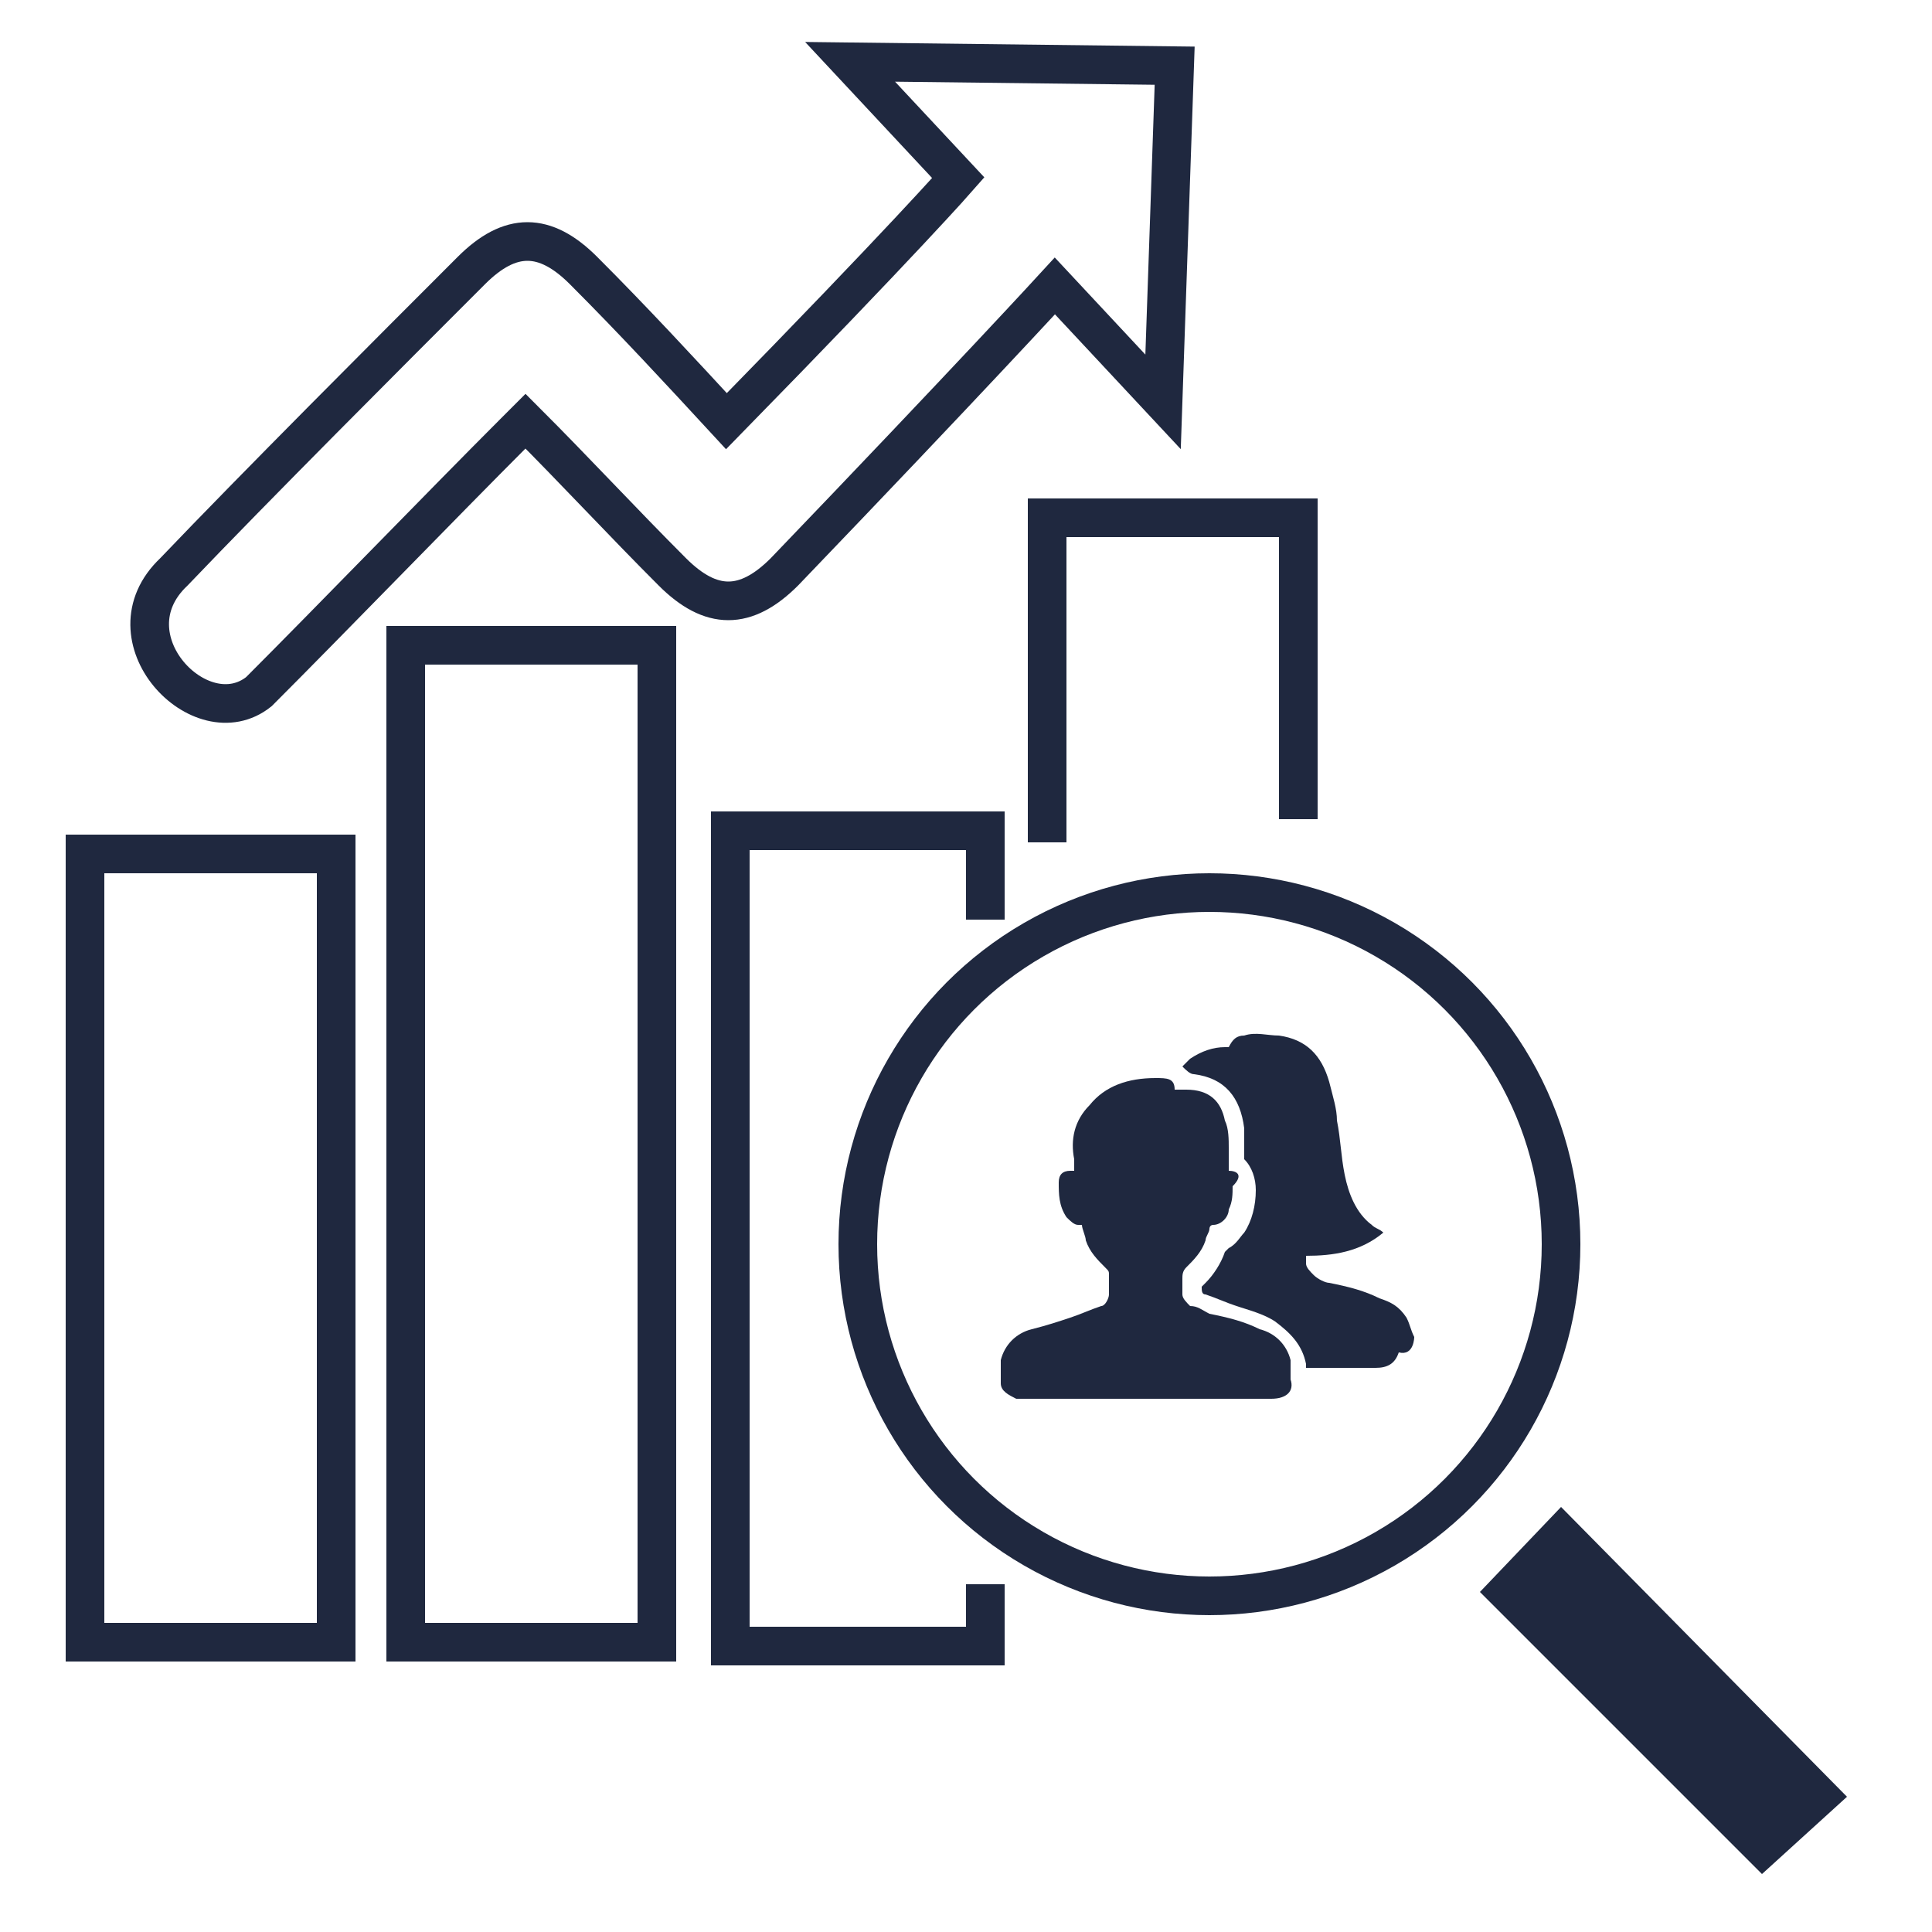
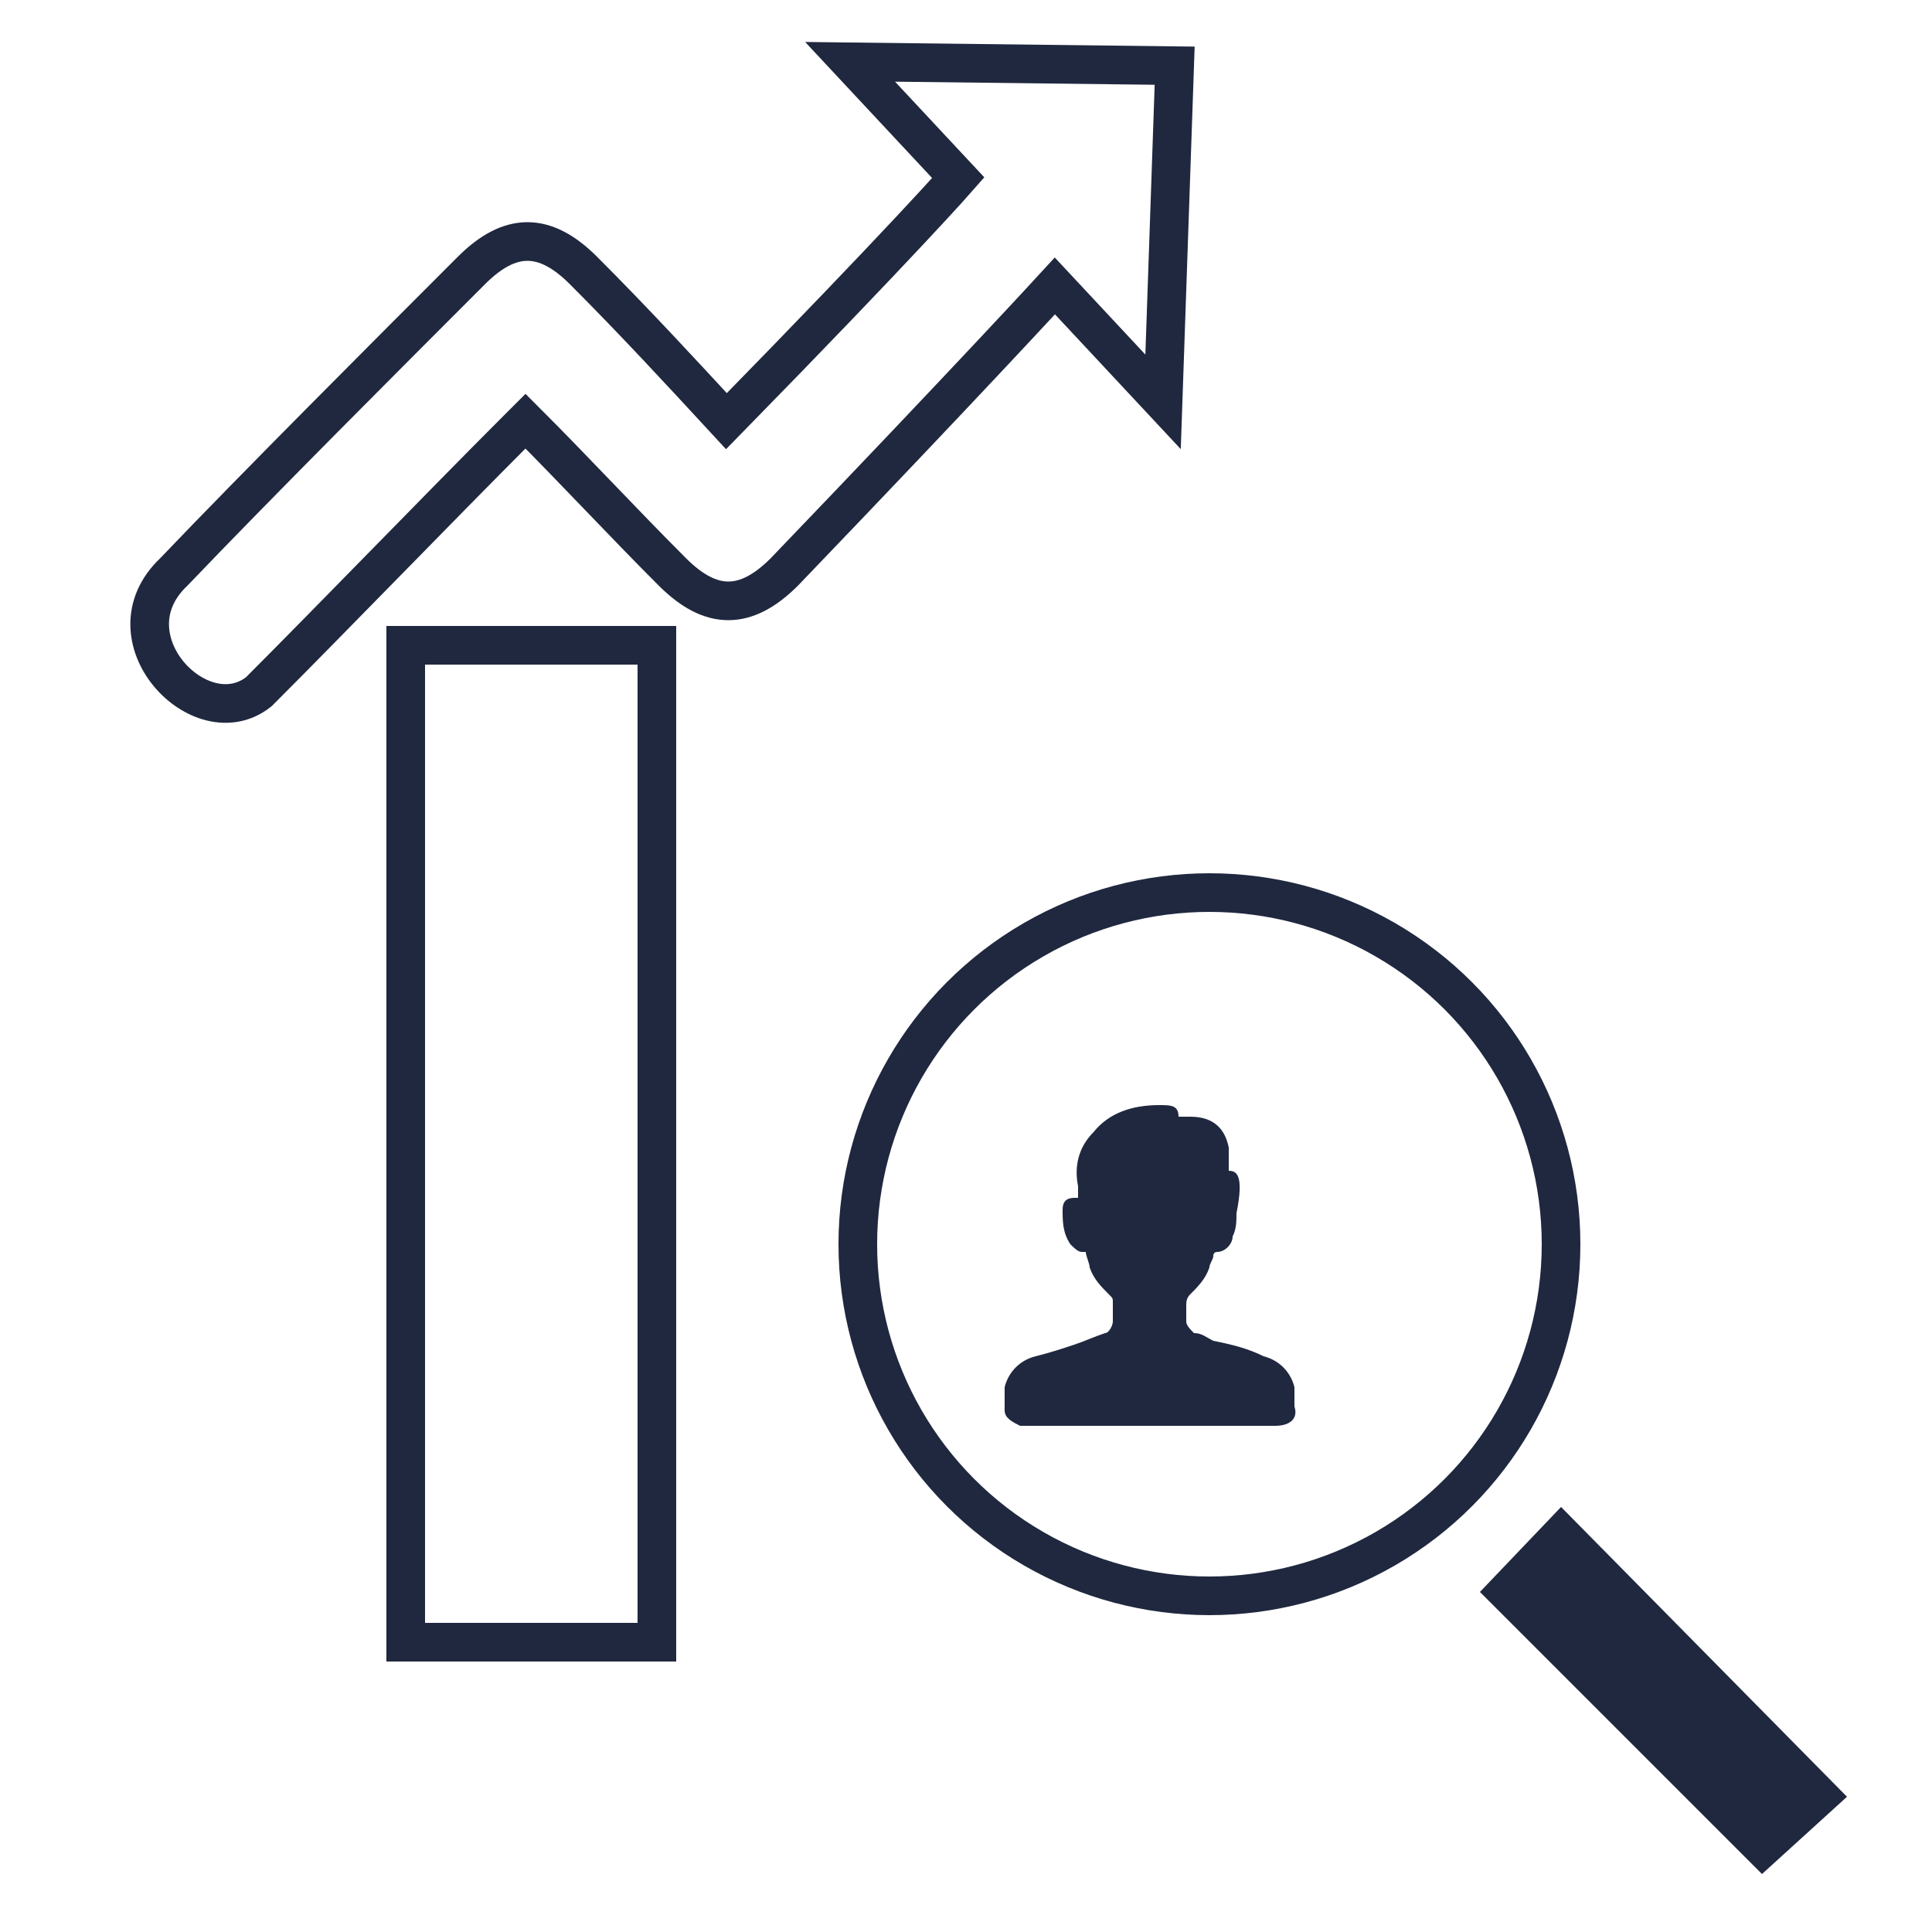
<svg xmlns="http://www.w3.org/2000/svg" version="1.1" id="Layer_1" x="0px" y="0px" viewBox="0 0 50 50" style="enable-background:new 0 0 50 50;" xml:space="preserve">
  <style type="text/css">
	.st0{fill:none;stroke:#1F283F;stroke-miterlimit:10;}
	.st1{fill:none;stroke:#1F283F;stroke-linecap:square;stroke-miterlimit:10;}
	.st2{fill:#1F283F;}
</style>
  <g>
    <rect x="10.5" y="16.7" class="st0" width="6.5" height="25.8" />
    <g>
-       <rect x="2.2" y="22.1" class="st0" width="6.5" height="20.4" />
-     </g>
-     <path class="st0" d="M25.5,23.8v-2.3h-6.6v21.1h6.6V41" />
+       </g>
    <path class="st1" d="M4.5,14.8c2.1-2.2,5.6-5.7,7.7-7.8c1-1,1.9-1,2.9,0c1.3,1.3,2.5,2.6,3.7,3.9c4.6-4.7,6-6.3,6-6.3l-2.8-3   l8.4,0.1l-0.3,8.7l-2.8-3c0,0-2.2,2.4-7,7.4c-1,1-1.9,1-2.9,0c-1.3-1.3-2.5-2.6-3.8-3.9c-0.1,0.1-0.2,0.2-0.3,0.3   c-1.8,1.8-4.8,4.9-6.6,6.7C5.2,19.1,2.7,16.5,4.5,14.8z" />
-     <path class="st0" d="M33.6,21.2v-7.8h-6.5v8.4" />
    <ellipse class="st0" cx="31.3" cy="32.2" rx="9.1" ry="9.1" />
-     <path class="st2" d="M36.6,34.6c-0.1-0.2-0.1-0.3-0.2-0.5c-0.2-0.3-0.4-0.4-0.7-0.5c-0.4-0.2-0.8-0.3-1.3-0.4   c-0.1,0-0.3-0.1-0.4-0.2c-0.1-0.1-0.2-0.2-0.2-0.3c0-0.1,0-0.2,0-0.2c0.7,0,1.4-0.1,2-0.6c-0.1-0.1-0.2-0.1-0.3-0.2   c-0.4-0.3-0.6-0.8-0.7-1.3c-0.1-0.5-0.1-0.9-0.2-1.4c0-0.3-0.1-0.6-0.2-1c-0.2-0.7-0.6-1.1-1.3-1.2c-0.3,0-0.6-0.1-0.9,0   c-0.2,0-0.3,0.1-0.4,0.3c0,0-0.1,0-0.1,0c-0.3,0-0.6,0.1-0.9,0.3c-0.1,0.1-0.1,0.1-0.2,0.2c0.1,0.1,0.2,0.2,0.3,0.2   c0.8,0.1,1.2,0.6,1.3,1.4c0,0.2,0,0.5,0,0.7c0,0,0,0.1,0,0.1c0.2,0.2,0.3,0.5,0.3,0.8c0,0.4-0.1,0.8-0.3,1.1   c-0.1,0.1-0.2,0.3-0.4,0.4c0,0-0.1,0.1-0.1,0.1c-0.1,0.3-0.3,0.6-0.5,0.8c0,0,0,0-0.1,0.1c0,0.1,0,0.2,0.1,0.2   c0.3,0.1,0.5,0.2,0.8,0.3c0.3,0.1,0.7,0.2,1,0.4c0.4,0.3,0.7,0.6,0.8,1.1c0,0,0,0,0,0.1h0.1c0.6,0,1.1,0,1.7,0   c0.3,0,0.5-0.1,0.6-0.4C36.6,35.1,36.6,34.6,36.6,34.6z" />
-     <path class="st2" d="M31.8,30.3c0-0.2,0-0.4,0-0.6c0-0.2,0-0.5-0.1-0.7c-0.1-0.5-0.4-0.8-1-0.8c-0.1,0-0.2,0-0.3,0   c0-0.3-0.2-0.3-0.5-0.3c-0.7,0-1.3,0.2-1.7,0.7c-0.4,0.4-0.5,0.9-0.4,1.4c0,0.1,0,0.2,0,0.3c0,0-0.1,0-0.1,0   c-0.2,0-0.3,0.1-0.3,0.3c0,0.3,0,0.6,0.2,0.9c0.1,0.1,0.2,0.2,0.3,0.2c0,0,0.1,0,0.1,0c0,0.1,0.1,0.3,0.1,0.4   c0.1,0.3,0.3,0.5,0.5,0.7c0.1,0.1,0.1,0.1,0.1,0.2c0,0.2,0,0.3,0,0.5c0,0.1-0.1,0.3-0.2,0.3c-0.3,0.1-0.5,0.2-0.8,0.3   c-0.3,0.1-0.6,0.2-1,0.3c-0.4,0.1-0.7,0.4-0.8,0.8c0,0.2,0,0.4,0,0.6c0,0.2,0.2,0.3,0.4,0.4c0.1,0,0.1,0,0.2,0c2.1,0,4.2,0,6.4,0   c0.4,0,0.6-0.2,0.5-0.5c0-0.2,0-0.3,0-0.5c-0.1-0.4-0.4-0.7-0.8-0.8c-0.4-0.2-0.8-0.3-1.3-0.4c-0.2-0.1-0.3-0.2-0.5-0.2   c-0.1-0.1-0.2-0.2-0.2-0.3c0-0.1,0-0.3,0-0.4c0-0.1,0-0.2,0.1-0.3c0.2-0.2,0.4-0.4,0.5-0.7c0-0.1,0.1-0.2,0.1-0.3   c0,0,0-0.1,0.1-0.1c0.2,0,0.4-0.2,0.4-0.4c0.1-0.2,0.1-0.4,0.1-0.6C32.2,30.4,32,30.3,31.8,30.3C31.8,30.3,31.8,30.3,31.8,30.3" />
+     <path class="st2" d="M31.8,30.3c0-0.2,0-0.4,0-0.6c-0.1-0.5-0.4-0.8-1-0.8c-0.1,0-0.2,0-0.3,0   c0-0.3-0.2-0.3-0.5-0.3c-0.7,0-1.3,0.2-1.7,0.7c-0.4,0.4-0.5,0.9-0.4,1.4c0,0.1,0,0.2,0,0.3c0,0-0.1,0-0.1,0   c-0.2,0-0.3,0.1-0.3,0.3c0,0.3,0,0.6,0.2,0.9c0.1,0.1,0.2,0.2,0.3,0.2c0,0,0.1,0,0.1,0c0,0.1,0.1,0.3,0.1,0.4   c0.1,0.3,0.3,0.5,0.5,0.7c0.1,0.1,0.1,0.1,0.1,0.2c0,0.2,0,0.3,0,0.5c0,0.1-0.1,0.3-0.2,0.3c-0.3,0.1-0.5,0.2-0.8,0.3   c-0.3,0.1-0.6,0.2-1,0.3c-0.4,0.1-0.7,0.4-0.8,0.8c0,0.2,0,0.4,0,0.6c0,0.2,0.2,0.3,0.4,0.4c0.1,0,0.1,0,0.2,0c2.1,0,4.2,0,6.4,0   c0.4,0,0.6-0.2,0.5-0.5c0-0.2,0-0.3,0-0.5c-0.1-0.4-0.4-0.7-0.8-0.8c-0.4-0.2-0.8-0.3-1.3-0.4c-0.2-0.1-0.3-0.2-0.5-0.2   c-0.1-0.1-0.2-0.2-0.2-0.3c0-0.1,0-0.3,0-0.4c0-0.1,0-0.2,0.1-0.3c0.2-0.2,0.4-0.4,0.5-0.7c0-0.1,0.1-0.2,0.1-0.3   c0,0,0-0.1,0.1-0.1c0.2,0,0.4-0.2,0.4-0.4c0.1-0.2,0.1-0.4,0.1-0.6C32.2,30.4,32,30.3,31.8,30.3C31.8,30.3,31.8,30.3,31.8,30.3" />
    <polygon class="st2" points="47.8,46.5 45.6,48.5 38.3,41.2 40.4,39  " />
  </g>
</svg>